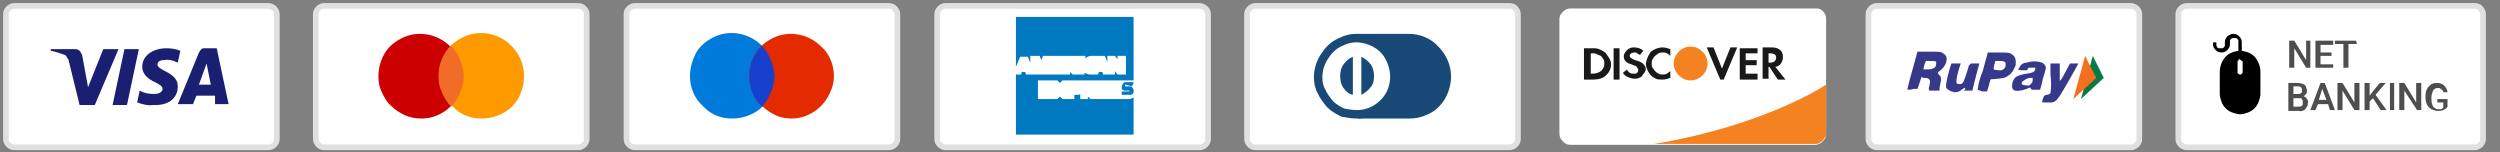
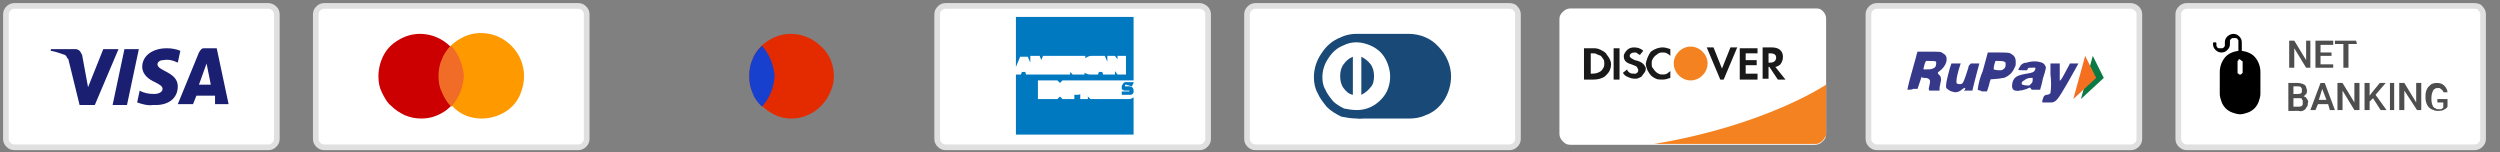
<svg xmlns="http://www.w3.org/2000/svg" version="1.1" id="Layer_1" x="0px" y="0px" viewBox="0 0 295.3 18" style="enable-background:new 0 0 295.3 18;" xml:space="preserve">
  <rect x="0" y="0" width="295.3" height="18" fill="#808080" stroke="none" />
  <style type="text/css">
	.st0{fill:#FFFFFF;stroke:#E0E0E0;stroke-width:0.67;}
	.st1{fill:#4E4E4E;}
	.st2{opacity:0.94;fill-rule:evenodd;clip-rule:evenodd;fill:#2A2C83;enable-background:new    ;}
	.st3{fill-rule:evenodd;clip-rule:evenodd;fill:#097A44;}
	.st4{fill-rule:evenodd;clip-rule:evenodd;fill:#F46F20;}
	.st5{fill:#FFFFFF;}
	.st6{fill:#F58220;}
	.st7{fill-rule:evenodd;clip-rule:evenodd;fill:#1A1919;}
	.st8{fill-rule:evenodd;clip-rule:evenodd;fill:#F58220;}
	.st9{fill-rule:evenodd;clip-rule:evenodd;fill:#184977;}
	.st10{fill:#FFFFFF;stroke:#184977;}
	.st11{fill:#0079C1;}
	.st12{fill:#007BDB;}
	.st13{fill:#E42B00;}
	.st14{fill-rule:evenodd;clip-rule:evenodd;fill:#1740CE;}
	.st15{fill:#CC0000;}
	.st16{fill:#FF9900;}
	.st17{fill-rule:evenodd;clip-rule:evenodd;fill:#F16D27;}
	.st18{fill:#1A1F71;}
</style>
  <path class="st0" d="M292.3,0.7h-34c-0.3,0-0.5,0.1-0.7,0.3c-0.2,0.2-0.3,0.4-0.3,0.7v14.7c0,0.3,0.1,0.5,0.3,0.7  c0.2,0.2,0.4,0.3,0.7,0.3h34c0.3,0,0.5-0.1,0.7-0.3c0.2-0.2,0.3-0.4,0.3-0.7V1.7c0-0.3-0.1-0.5-0.3-0.7  C292.9,0.8,292.6,0.7,292.3,0.7L292.3,0.7z" />
  <path class="st1" d="M272.9,8h-0.5l-1.4-2.3V8h-0.6V4.8h0.6l1.4,2.3V4.8h0.5V8z M275.4,6.6h-1.3v1h1.5V8h-2.1V4.8h2.1v0.5h-1.5v0.9  h1.3V6.6z M278.4,5.2h-1V8h-0.6V5.2h-1V4.8h2.5L278.4,5.2z M270.3,13V9.8h1.1c0.3,0,0.6,0.1,0.8,0.2c0.1,0.1,0.2,0.2,0.2,0.3  c0,0.1,0.1,0.2,0.1,0.4c0,0.1,0,0.3-0.1,0.4c-0.1,0.1-0.2,0.2-0.3,0.3c0.2,0,0.3,0.1,0.4,0.3c0.1,0.1,0.2,0.3,0.1,0.5  c0,0.1,0,0.3-0.1,0.4c-0.1,0.1-0.1,0.2-0.2,0.3c-0.2,0.2-0.5,0.3-0.8,0.2H270.3z M270.9,11.6v1h0.6c0.1,0,0.3,0,0.4-0.1  c0,0,0.1-0.1,0.1-0.2c0-0.1,0-0.1,0-0.2c0-0.1,0-0.1,0-0.2c0-0.1-0.1-0.1-0.1-0.2s-0.1-0.1-0.2-0.1c-0.1,0-0.1,0-0.2,0H270.9z   M270.9,11.1h0.5c0.1,0,0.3,0,0.4-0.1c0,0,0.1-0.1,0.1-0.1c0-0.1,0-0.1,0-0.2c0-0.1,0-0.1,0-0.2c0-0.1-0.1-0.1-0.1-0.2  c-0.1-0.1-0.3-0.1-0.4-0.1h-0.5V11.1z M275,12.3h-1.2l-0.3,0.7h-0.6l1.2-3.2h0.5l1.2,3.2h-0.6L275,12.3z M273.9,11.8h0.9l-0.5-1.3  L273.9,11.8z M278.7,13h-0.6l-1.4-2.3V13h-0.6V9.8h0.6l1.4,2.3V9.8h0.6V13z M280.3,11.6l-0.4,0.4v1h-0.6V9.8h0.6v1.5l0.3-0.4  l0.9-1.1h0.7l-1.2,1.4l1.3,1.8h-0.7L280.3,11.6z M282.8,13h-0.5V9.8h0.5V13z M286,13h-0.5l-1.5-2.3V13h-0.6V9.8h0.6l1.4,2.3V9.8h0.6  V13z M289.1,12.6c-0.1,0.2-0.3,0.3-0.5,0.4c-0.2,0.1-0.5,0.1-0.7,0.1c-0.2,0-0.5-0.1-0.7-0.2c-0.2-0.1-0.4-0.3-0.5-0.5  c-0.1-0.2-0.2-0.5-0.2-0.8v-0.3c0-0.4,0.1-0.8,0.4-1.1c0.1-0.1,0.3-0.3,0.4-0.3c0.2-0.1,0.4-0.1,0.6-0.1c0.3,0,0.6,0.1,0.8,0.3  c0.2,0.2,0.4,0.5,0.4,0.8h-0.5c0-0.1,0-0.2-0.1-0.2c0-0.1-0.1-0.1-0.2-0.2c-0.1-0.1-0.1-0.1-0.2-0.1c-0.1,0-0.2,0-0.2,0  c-0.1,0-0.2,0-0.3,0.1s-0.2,0.1-0.2,0.2c-0.1,0.2-0.2,0.5-0.2,0.8v0.3c0,0.3,0.1,0.6,0.2,0.8c0.1,0.1,0.2,0.2,0.3,0.2  c0.1,0.1,0.2,0.1,0.3,0.1c0.1,0,0.2,0,0.3,0c0.1,0,0.2-0.1,0.3-0.2v-0.6h-0.7v-0.4h1.2L289.1,12.6z" />
  <path d="M263.8,4c0.3,0,0.5,0.1,0.7,0.3s0.3,0.4,0.3,0.7v1c0.6,0.1,1.2,0.3,1.6,0.8c0.4,0.5,0.6,1.1,0.6,1.7v2.6  c0,0.3-0.1,0.6-0.2,0.9c-0.1,0.3-0.3,0.6-0.5,0.8c-0.2,0.2-0.5,0.4-0.8,0.5c-0.3,0.1-0.6,0.2-0.9,0.2c-0.3,0-0.6-0.1-0.9-0.2  s-0.6-0.3-0.8-0.5c-0.2-0.2-0.4-0.5-0.5-0.8c-0.1-0.3-0.2-0.6-0.2-0.9V8.5c0-0.6,0.2-1.2,0.6-1.7c0.4-0.5,1-0.7,1.6-0.8V5  c0-0.1,0-0.1,0-0.2c0-0.1-0.1-0.1-0.1-0.2c0,0-0.1-0.1-0.2-0.1c-0.1,0-0.1,0-0.2,0c-0.1,0-0.1,0-0.2,0c-0.1,0-0.1,0.1-0.2,0.1  c0,0.1-0.1,0.1-0.1,0.2c0,0.1,0,0.1,0,0.2v0.2c0,0.3-0.1,0.5-0.3,0.7c-0.2,0.2-0.4,0.3-0.7,0.3c-0.3,0-0.5-0.1-0.7-0.3  c-0.2-0.2-0.3-0.4-0.3-0.7c0,0,0-0.1,0-0.1c0,0,0-0.1,0.1-0.1c0,0,0.1,0,0.1,0c0,0,0.1,0,0.1,0c0,0,0.1,0,0.1,0.1c0,0,0,0.1,0,0.1  c0,0.1,0,0.2,0,0.2c0,0.1,0.1,0.1,0.1,0.2c0.1,0.1,0.1,0.1,0.2,0.1c0.1,0,0.1,0,0.2,0c0.1,0,0.2,0,0.2,0c0.1,0,0.1-0.1,0.2-0.1  c0-0.1,0.1-0.1,0.1-0.2c0-0.1,0-0.1,0-0.2V5c0-0.3,0.1-0.5,0.3-0.7C263.3,4.1,263.6,4,263.8,4L263.8,4z M264.6,7c0,0-0.1,0-0.1,0  c0,0-0.1,0-0.1,0.1c0,0,0,0.1-0.1,0.1c0,0,0,0.1,0,0.1v1.2c0,0,0,0.1,0,0.1c0,0,0,0.1,0.1,0.1c0,0,0.1,0.1,0.1,0.1c0,0,0.1,0,0.1,0  h0.1l0.1-0.1c0,0,0.1-0.1,0.1-0.1c0,0,0-0.1,0-0.1V7.4c0,0,0-0.1,0-0.1c0,0,0-0.1-0.1-0.1l-0.1-0.1C264.7,7.1,264.6,7.1,264.6,7  L264.6,7z" />
  <path class="st0" d="M251.7,0.7h-30c-0.3,0-0.5,0.1-0.7,0.3c-0.2,0.2-0.3,0.4-0.3,0.7v14.7c0,0.3,0.1,0.5,0.3,0.7  c0.2,0.2,0.4,0.3,0.7,0.3h30c0.3,0,0.5-0.1,0.7-0.3c0.2-0.2,0.3-0.4,0.3-0.7V1.7c0-0.3-0.1-0.5-0.3-0.7  C252.2,0.8,251.9,0.7,251.7,0.7L251.7,0.7z" />
  <path class="st2" d="M225.3,10.6c0,0,0.1-0.6,0.5-2c0.3-1.1,0.6-2.1,0.6-2.2l0.1-0.3h1.2c1.4,0,1.6,0,1.8,0.2c0.4,0.2,0.5,0.5,0.4,1  c-0.1,0.4-0.4,0.8-0.8,1.1c-0.1,0.1-0.2,0.1-0.2,0.2c0,0,0,0.1,0.1,0.2c0.1,0.1,0.1,0.1,0.2,0.2c0.1,0.3,0.1,0.5,0,0.8  c0,0.2-0.1,0.4-0.1,0.6v0.3h-0.6c-0.2,0-0.4,0-0.6,0c-0.1-0.1-0.1-0.2,0-0.6c0.1-0.4,0.1-0.6,0-0.7c-0.1-0.1-0.2-0.2-0.6-0.2  S227,9,227,9s-0.1,0.3-0.3,0.9l-0.2,0.6H226C225.8,10.6,225.6,10.6,225.3,10.6L225.3,10.6z M228.3,8.1c0.3-0.1,0.4-0.3,0.4-0.6  c0-0.1,0-0.1,0-0.2c-0.1-0.1-0.3-0.1-0.8-0.1h-0.4l-0.1,0.2c-0.1,0.2-0.1,0.4-0.2,0.7c0,0.1,0,0.1,0.1,0.1  C227.8,8.2,228.1,8.2,228.3,8.1L228.3,8.1z M230.3,10.7c-0.2-0.1-0.3-0.2-0.4-0.3c-0.1-0.3,0-0.8,0.4-2.3c0.1-0.3,0.2-0.6,0.2-0.6  c0,0,0.1,0,0.5,0c0.2,0,0.3,0,0.5,0h0.1l-0.1,0.3c-0.2,0.6-0.4,1.4-0.4,1.7c0,0.3,0,0.3,0,0.3c0,0.1,0.4,0.2,0.6,0.1  s0.3-0.3,0.8-1.9c0-0.2,0.1-0.3,0.2-0.4l0.1-0.1h0.5c0.4,0,0.5,0,0.5,0c0,0-0.6,2.2-0.8,3.1v0.1h-1c0-0.1,0-0.1,0.1-0.1  c0.1-0.3,0-0.3-0.4,0c-0.2,0.2-0.5,0.3-0.8,0.3C230.6,10.8,230.4,10.8,230.3,10.7L230.3,10.7z M233.6,10.6c0.1-0.8,0.3-1.5,0.6-2.2  l0.6-2.2h1c1.3,0,1.6,0,1.8,0.2c0.2,0.1,0.3,0.2,0.4,0.4c0.1,0.2,0.1,0.4,0.1,0.6c0,0.2,0,0.4-0.1,0.5c-0.1,0.3-0.3,0.6-0.5,0.8  c-0.2,0.2-0.5,0.4-0.8,0.5c-0.2,0-0.5,0.1-0.7,0.1c-0.9,0.1-0.9,0-0.9,0.2c-0.1,0.2-0.1,0.4-0.2,0.7l-0.2,0.6h-0.6  C234,10.7,233.8,10.7,233.6,10.6L233.6,10.6z M236.3,8.3c0.1,0,0.2,0,0.3-0.1c0.1-0.1,0.2-0.1,0.2-0.2c0.1-0.1,0.1-0.2,0.1-0.3  c0-0.1,0-0.2,0-0.3c-0.1-0.1-0.2-0.2-0.7-0.2c-0.2,0-0.3,0-0.5,0c-0.1,0.3-0.2,0.6-0.2,0.9c0,0,0,0.1,0,0.1  C235.8,8.3,236.1,8.3,236.3,8.3L236.3,8.3z M238,10.7c-0.3-0.1-0.4-0.4-0.3-0.9c0.2-0.7,0.5-0.9,1.7-1.1c0.7-0.1,0.9-0.2,1-0.5  S240.3,8,240,8c-0.1,0-0.2,0-0.3,0c-0.1,0-0.2,0.1-0.2,0.2l-0.1,0.1H239c-0.4,0-0.6,0-0.6-0.1c0.1-0.2,0.2-0.3,0.3-0.5  c0.2-0.2,0.4-0.3,0.7-0.3c0.6-0.2,1.2-0.2,1.8,0c0.2,0.1,0.3,0.2,0.4,0.4c0.1,0.1,0.1,0.3-0.3,1.5c-0.1,0.6-0.3,1.2-0.3,1.2v0.1  h-0.4h-0.5H240l-0.1-0.1c-0.1-0.2-0.1-0.2-0.5,0c-0.3,0.1-0.6,0.2-0.9,0.2C238.4,10.8,238.3,10.7,238,10.7L238,10.7z M239.7,10.1  c0.1-0.1,0.2-0.2,0.3-0.3c0.1-0.1,0.1-0.3,0.1-0.4V9.2h-0.2c-0.3,0-0.6,0.1-0.8,0.3c-0.1,0-0.1,0.1-0.2,0.1c0,0.1-0.1,0.1-0.1,0.2  c0,0.1,0,0.2,0.1,0.2C239.2,10.1,239.4,10.1,239.7,10.1L239.7,10.1z M241.3,12.1c-0.1,0-0.1-0.1,0-0.4c0.1-0.3,0.1-0.4,0.4-0.5  c0.3,0,0.4-0.1,0.5-0.2c0.1-0.7,0.1-1.5,0-2.2c0-0.4,0-0.8,0-1.3c0,0,0.2,0,0.6,0h0.5v1c0,0.3,0,0.7,0,1c0.1,0.1,0.3-0.3,1.1-1.8  l0.1-0.2h0.5c0.2,0,0.3,0,0.5,0c0,0-0.7,1.3-1.4,2.5c-1,1.7-1.2,2-1.7,2.1C242,12.1,241.7,12.1,241.3,12.1L241.3,12.1z" />
  <path class="st3" d="M245.8,11.7l1.4-5.1l1.3,2.6L245.8,11.7z" />
  <path class="st4" d="M244.9,11.7l1.4-5.1l1.3,2.6L244.9,11.7z" />
  <path class="st5" d="M214.4,1h-28.9c-0.3,0-0.6,0.1-0.9,0.4s-0.4,0.5-0.4,0.9v13.5c0,0.3,0.1,0.6,0.4,0.9s0.5,0.4,0.9,0.4h28.9  c0.3,0,0.6-0.1,0.9-0.4s0.4-0.5,0.4-0.9V2.2c0-0.3-0.1-0.6-0.4-0.9S214.8,1,214.4,1z" />
  <path class="st6" d="M195.4,17h19c0.2,0,0.3,0,0.5-0.1c0.2-0.1,0.3-0.2,0.4-0.3c0.1-0.1,0.2-0.3,0.3-0.4c0.1-0.1,0.1-0.3,0.1-0.5V10  C215.7,10,208.6,14.8,195.4,17L195.4,17z" />
  <path class="st7" d="M189.1,8.4c-0.3,0.2-0.6,0.3-1,0.3h-0.2V6.3h0.2c0.2,0,0.4,0,0.5,0.1c0.2,0.1,0.3,0.1,0.5,0.2  c0.1,0.1,0.2,0.3,0.3,0.4c0.1,0.2,0.1,0.3,0.1,0.5c0,0.2,0,0.3-0.1,0.5C189.3,8.2,189.2,8.3,189.1,8.4L189.1,8.4z M188.2,5.7h-1.1  v3.7h1.1c0.5,0,1-0.1,1.4-0.4c0.2-0.2,0.4-0.4,0.5-0.6c0.1-0.2,0.2-0.5,0.2-0.8c0-0.3-0.1-0.5-0.2-0.7c-0.1-0.2-0.3-0.4-0.4-0.6  c-0.2-0.2-0.4-0.3-0.6-0.4C188.7,5.7,188.5,5.7,188.2,5.7L188.2,5.7z M190.6,5.7h0.7v3.7h-0.7V5.7z M193.1,7.1  c-0.4-0.2-0.6-0.3-0.6-0.5c0-0.2,0.2-0.4,0.6-0.4c0.1,0,0.2,0,0.3,0.1c0.1,0.1,0.2,0.1,0.3,0.2l0.4-0.5c-0.3-0.3-0.7-0.4-1.1-0.4  c-0.3,0-0.6,0.1-0.8,0.3c-0.2,0.2-0.4,0.5-0.4,0.7c0,0.5,0.2,0.8,0.9,1c0.2,0.1,0.3,0.1,0.5,0.2c0.1,0,0.1,0.1,0.2,0.2  c0,0.1,0.1,0.1,0.1,0.2c0,0.1,0,0.1,0,0.2c0,0.1-0.1,0.1-0.1,0.2c-0.1,0-0.1,0.1-0.2,0.1c-0.1,0-0.1,0-0.2,0c-0.2,0-0.3,0-0.5-0.1  c-0.1-0.1-0.3-0.2-0.3-0.4l-0.5,0.4c0.1,0.2,0.3,0.4,0.6,0.5c0.2,0.1,0.5,0.2,0.8,0.2c0.2,0,0.3,0,0.5-0.1c0.2-0.1,0.3-0.1,0.4-0.3  c0.1-0.1,0.2-0.3,0.3-0.4c0.1-0.2,0.1-0.3,0.1-0.5C194.2,7.6,194,7.3,193.1,7.1L193.1,7.1z M194.4,7.5c0,0.3,0.1,0.5,0.2,0.8  c0.1,0.2,0.3,0.5,0.4,0.6c0.2,0.2,0.4,0.3,0.6,0.4s0.5,0.1,0.8,0.1c0.3,0,0.6-0.1,0.9-0.2V8.4c-0.1,0.1-0.3,0.2-0.4,0.3  c-0.2,0.1-0.3,0.1-0.5,0.1c-0.2,0-0.3,0-0.5-0.1c-0.2-0.1-0.3-0.2-0.4-0.3c-0.1-0.1-0.2-0.3-0.3-0.4s-0.1-0.3-0.1-0.5  c0-0.2,0-0.3,0.1-0.5c0.1-0.2,0.2-0.3,0.3-0.4c0.1-0.1,0.3-0.2,0.4-0.3c0.2-0.1,0.3-0.1,0.5-0.1c0.2,0,0.3,0,0.5,0.1  c0.2,0.1,0.3,0.2,0.4,0.3V5.8c-0.3-0.1-0.6-0.2-0.9-0.2c-0.5,0-1,0.2-1.4,0.5C194.7,6.5,194.5,7,194.4,7.5L194.4,7.5z M203.4,8.1  l-1-2.5h-0.8l1.6,3.8h0.4l1.6-3.8h-0.8L203.4,8.1L203.4,8.1z M205.5,9.4h2.1V8.7h-1.4v-1h1.3V7.1h-1.3V6.3h1.4V5.7h-2.1V9.4z   M209.1,7.4h-0.2V6.3h0.2c0.5,0,0.7,0.2,0.7,0.5S209.6,7.4,209.1,7.4L209.1,7.4z M210.6,6.7c0-0.7-0.5-1.1-1.3-1.1h-1.1v3.7h0.7V7.9  h0.1l1,1.5h0.9l-1.2-1.5c0.2,0,0.5-0.2,0.6-0.3C210.5,7.3,210.6,7.1,210.6,6.7L210.6,6.7z" />
  <path class="st8" d="M201.7,7.5c0,0.5-0.2,1-0.6,1.4c-0.4,0.4-0.9,0.6-1.4,0.6c-0.5,0-1-0.2-1.4-0.6c-0.4-0.4-0.6-0.9-0.6-1.4  c0-0.5,0.2-1,0.6-1.4s0.9-0.6,1.4-0.6c0.5,0,1,0.2,1.4,0.6S201.7,7,201.7,7.5L201.7,7.5z" />
  <path class="st0" d="M178.3,0.7h-30c-0.3,0-0.5,0.1-0.7,0.3c-0.2,0.2-0.3,0.4-0.3,0.7v14.7c0,0.3,0.1,0.5,0.3,0.7  c0.2,0.2,0.4,0.3,0.7,0.3h30c0.3,0,0.5-0.1,0.7-0.3c0.2-0.2,0.3-0.4,0.3-0.7V1.7c0-0.3-0.1-0.5-0.3-0.7  C178.9,0.8,178.6,0.7,178.3,0.7L178.3,0.7z" />
  <path class="st9" d="M160.3,4h6.1c1.3,0,2.6,0.5,3.5,1.5c0.9,0.9,1.5,2.2,1.5,3.5c0,1-0.3,2-0.8,2.8c-0.5,0.8-1.3,1.5-2.2,1.8  c-0.6,0.3-1.3,0.4-1.9,0.4h-6.1V4z" />
  <path class="st10" d="M160.3,13.5c0.9,0,1.8-0.3,2.5-0.8c0.7-0.5,1.3-1.2,1.6-2c0.3-0.8,0.4-1.7,0.2-2.6c-0.2-0.9-0.6-1.7-1.2-2.3  c-0.6-0.6-1.4-1-2.3-1.2c-0.9-0.2-1.8-0.1-2.6,0.3c-0.8,0.3-1.5,0.9-2,1.7c-0.5,0.7-0.8,1.6-0.8,2.5c0,0.6,0.1,1.2,0.4,1.7  c0.2,0.5,0.6,1,1,1.5c0.4,0.4,0.9,0.7,1.5,1C159.1,13.4,159.7,13.5,160.3,13.5L160.3,13.5z" />
  <path class="st9" d="M162.3,9c0-0.5-0.1-1-0.4-1.4c-0.3-0.4-0.7-0.7-1.1-0.9v4.5c0.4-0.2,0.8-0.5,1.1-0.9  C162.2,10,162.3,9.5,162.3,9L162.3,9z M159.8,11.2V6.7c-0.5,0.2-0.8,0.5-1.1,0.9c-0.3,0.4-0.4,0.9-0.4,1.4s0.1,1,0.4,1.4  C159,10.8,159.3,11.1,159.8,11.2L159.8,11.2z" />
  <path class="st0" d="M141.7,0.7h-30c-0.3,0-0.5,0.1-0.7,0.3c-0.2,0.2-0.3,0.4-0.3,0.7v14.7c0,0.3,0.1,0.5,0.3,0.7  c0.2,0.2,0.4,0.3,0.7,0.3h30c0.3,0,0.5-0.1,0.7-0.3c0.2-0.2,0.3-0.4,0.3-0.7V1.7c0-0.3-0.1-0.5-0.3-0.7  C142.2,0.8,141.9,0.7,141.7,0.7L141.7,0.7z" />
  <path class="st11" d="M128.8,11.7l-0.3-0.3v0.3h-0.9v-0.6c-0.1,0.1-0.2,0.1-0.4,0.1h-0.3v0.5h-1.4l-0.3-0.3l-0.3,0.3h-2.3V9.5h2.3  l0.3,0.3l0.3-0.3h8.4V2H120v5.9l0.5-1.2h0.9l0.3,0.7V6.6h1.1l0.2,0.5l0.2-0.5h5v0.3c0.2-0.2,0.5-0.3,0.7-0.3h1.6l0.3,0.7V6.6h0.9  L132,7V6.6h1v2.2h-1l-0.3-0.4v0.4h-1.4l-0.1-0.3h-0.4l-0.1,0.3h-0.9c-0.3,0-0.5-0.1-0.7-0.2v0.2h-1.4l-0.3-0.3v0.3h-5.2l-0.1-0.3  h-0.4l-0.1,0.3H120v7.1h13.9v-4.4c-0.2,0.1-0.3,0.2-0.5,0.2H128.8z" />
  <path class="st11" d="M133.9,9.8l-0.2,0.4L133,10c0,0,0,0-0.1,0c0,0,0,0,0,0c0,0,0,0.1,0,0.1c0,0,0,0.1,0,0.1c0,0,0.1,0,0.1,0h0.4  c0.3,0,0.5,0.2,0.5,0.5c0,0.1,0,0.1,0,0.2c0,0.1-0.1,0.1-0.1,0.2c-0.1,0-0.1,0.1-0.2,0.1c-0.1,0-0.1,0-0.2,0h-0.9v-0.4h0.9  c0,0,0,0,0,0c0,0,0,0,0-0.1h-0.1H133c-0.1,0-0.1,0-0.2,0c-0.1,0-0.1-0.1-0.2-0.1c-0.1,0-0.1-0.1-0.1-0.2c0-0.1,0-0.1,0-0.2  c0-0.1,0-0.1,0.1-0.2c0-0.1,0.1-0.1,0.1-0.2c0.1,0,0.1-0.1,0.2-0.1c0.1,0,0.1,0,0.2,0H133.9z" />
-   <path class="st0" d="M105,0.7H75c-0.3,0-0.5,0.1-0.7,0.3C74.1,1.2,74,1.4,74,1.7v14.7c0,0.3,0.1,0.5,0.3,0.7  c0.2,0.2,0.4,0.3,0.7,0.3h30c0.3,0,0.5-0.1,0.7-0.3c0.2-0.2,0.3-0.4,0.3-0.7V1.7c0-0.3-0.1-0.5-0.3-0.7C105.5,0.8,105.3,0.7,105,0.7  L105,0.7z" />
-   <path class="st12" d="M86.5,14c1,0,2-0.3,2.8-0.8c0.8-0.5,1.5-1.3,1.8-2.2C91.5,10,91.6,9,91.4,8c-0.2-1-0.7-1.9-1.4-2.6  c-0.7-0.7-1.6-1.2-2.6-1.4c-1-0.2-2-0.1-2.9,0.3c-0.9,0.4-1.7,1-2.2,1.8C81.8,7,81.5,8,81.5,9c0,1.3,0.5,2.6,1.5,3.5  C83.9,13.5,85.1,14,86.5,14L86.5,14z" />
  <path class="st13" d="M93.5,14c1,0,1.9-0.3,2.8-0.9c0.8-0.6,1.4-1.3,1.8-2.3C98.5,10,98.6,9,98.4,8c-0.2-1-0.7-1.9-1.4-2.5  c-0.7-0.7-1.6-1.2-2.6-1.4c-1-0.2-2-0.1-2.9,0.3c-0.9,0.4-1.7,1-2.2,1.8C88.8,7,88.5,8,88.5,9c0,0.7,0.1,1.3,0.4,1.9  c0.3,0.6,0.6,1.2,1.1,1.6c0.5,0.5,1,0.8,1.6,1.1C92.2,13.9,92.9,14,93.5,14L93.5,14z" />
  <path class="st14" d="M90,12.6c0.9-1,1.4-2.2,1.5-3.6c-0.1-1.3-0.6-2.6-1.5-3.6c-0.5,0.5-0.9,1-1.1,1.6c-0.3,0.6-0.4,1.3-0.4,2  c0,0.7,0.1,1.3,0.4,2C89.1,11.6,89.5,12.1,90,12.6L90,12.6z" />
  <path class="st0" d="M68.3,0.7h-30c-0.3,0-0.5,0.1-0.7,0.3c-0.2,0.2-0.3,0.4-0.3,0.7v14.7c0,0.3,0.1,0.5,0.3,0.7  c0.2,0.2,0.4,0.3,0.7,0.3h30c0.3,0,0.5-0.1,0.7-0.3c0.2-0.2,0.3-0.4,0.3-0.7V1.7c0-0.3-0.1-0.5-0.3-0.7C68.8,0.8,68.6,0.7,68.3,0.7  L68.3,0.7z" />
  <path class="st15" d="M49.8,14c1,0,1.9-0.3,2.8-0.9c0.8-0.6,1.4-1.3,1.8-2.3C54.7,10,54.8,9,54.6,8c-0.2-1-0.7-1.9-1.4-2.5  c-0.7-0.7-1.6-1.2-2.6-1.4c-1-0.2-2-0.1-2.9,0.3c-0.9,0.4-1.7,1-2.2,1.8C45,7,44.7,8,44.7,9c0,0.7,0.1,1.3,0.4,1.9  c0.3,0.6,0.6,1.2,1.1,1.6c0.5,0.5,1,0.8,1.6,1.1C48.5,13.9,49.1,14,49.8,14L49.8,14z" />
  <path class="st16" d="M56.9,14c1,0,2-0.3,2.8-0.8c0.8-0.5,1.5-1.3,1.8-2.2C61.9,10,62,9,61.8,8c-0.2-1-0.7-1.9-1.4-2.6  c-0.7-0.7-1.6-1.2-2.6-1.4c-1-0.2-2-0.1-2.9,0.3c-0.9,0.4-1.7,1-2.2,1.8C52.2,7,51.9,8,51.9,9c0,1.3,0.5,2.6,1.5,3.5  C54.3,13.5,55.5,14,56.9,14L56.9,14z" />
  <path class="st17" d="M53.3,12.6c0.9-1,1.4-2.2,1.5-3.6c-0.1-1.3-0.6-2.6-1.5-3.6c-0.5,0.5-0.9,1-1.1,1.6c-0.3,0.6-0.4,1.3-0.4,2  c0,0.7,0.1,1.3,0.4,1.9C52.5,11.6,52.8,12.1,53.3,12.6L53.3,12.6z" />
  <path class="st0" d="M31.7,0.7h-30C1.4,0.7,1.2,0.8,1,1C0.8,1.2,0.7,1.4,0.7,1.7v14.7c0,0.3,0.1,0.5,0.3,0.7  c0.2,0.2,0.4,0.3,0.7,0.3h30c0.3,0,0.5-0.1,0.7-0.3c0.2-0.2,0.3-0.4,0.3-0.7V1.7c0-0.3-0.1-0.5-0.3-0.7C32.2,0.8,31.9,0.7,31.7,0.7  L31.7,0.7z" />
  <path class="st18" d="M14,5.8l-2.8,6.6H9.4L8.1,7.1C8.1,7,8,6.9,7.9,6.8C7.9,6.7,7.8,6.6,7.7,6.5C7.1,6.3,6.6,6.1,6,6V5.8h2.9  c0.2,0,0.4,0.1,0.5,0.2c0.1,0.1,0.2,0.3,0.3,0.5l0.7,3.8l1.8-4.5H14z M21,10.2c0-1.7-2.4-1.8-2.4-2.6c0-0.2,0.2-0.5,0.7-0.5  c0.6-0.1,1.1,0,1.7,0.3L21.3,6c-0.5-0.2-1-0.3-1.6-0.3c-1.7,0-2.9,0.9-2.9,2.2c0,0.9,0.8,1.5,1.5,1.8c0.6,0.3,0.9,0.5,0.9,0.8  c0,0.4-0.5,0.6-1,0.6c-0.6,0-1.2-0.1-1.7-0.4l-0.3,1.4c0.6,0.2,1.2,0.4,1.9,0.3C19.9,12.5,21,11.6,21,10.2L21,10.2z M25.4,12.3H27  l-1.4-6.6h-1.4c-0.2,0-0.3,0-0.4,0.1c-0.1,0.1-0.2,0.2-0.3,0.4l-2.5,6.1h1.8l0.4-1h2.2L25.4,12.3z M23.5,10l0.9-2.5l0.5,2.5H23.5z   M16.4,5.8L15,12.4h-1.7l1.4-6.6H16.4z" />
</svg>